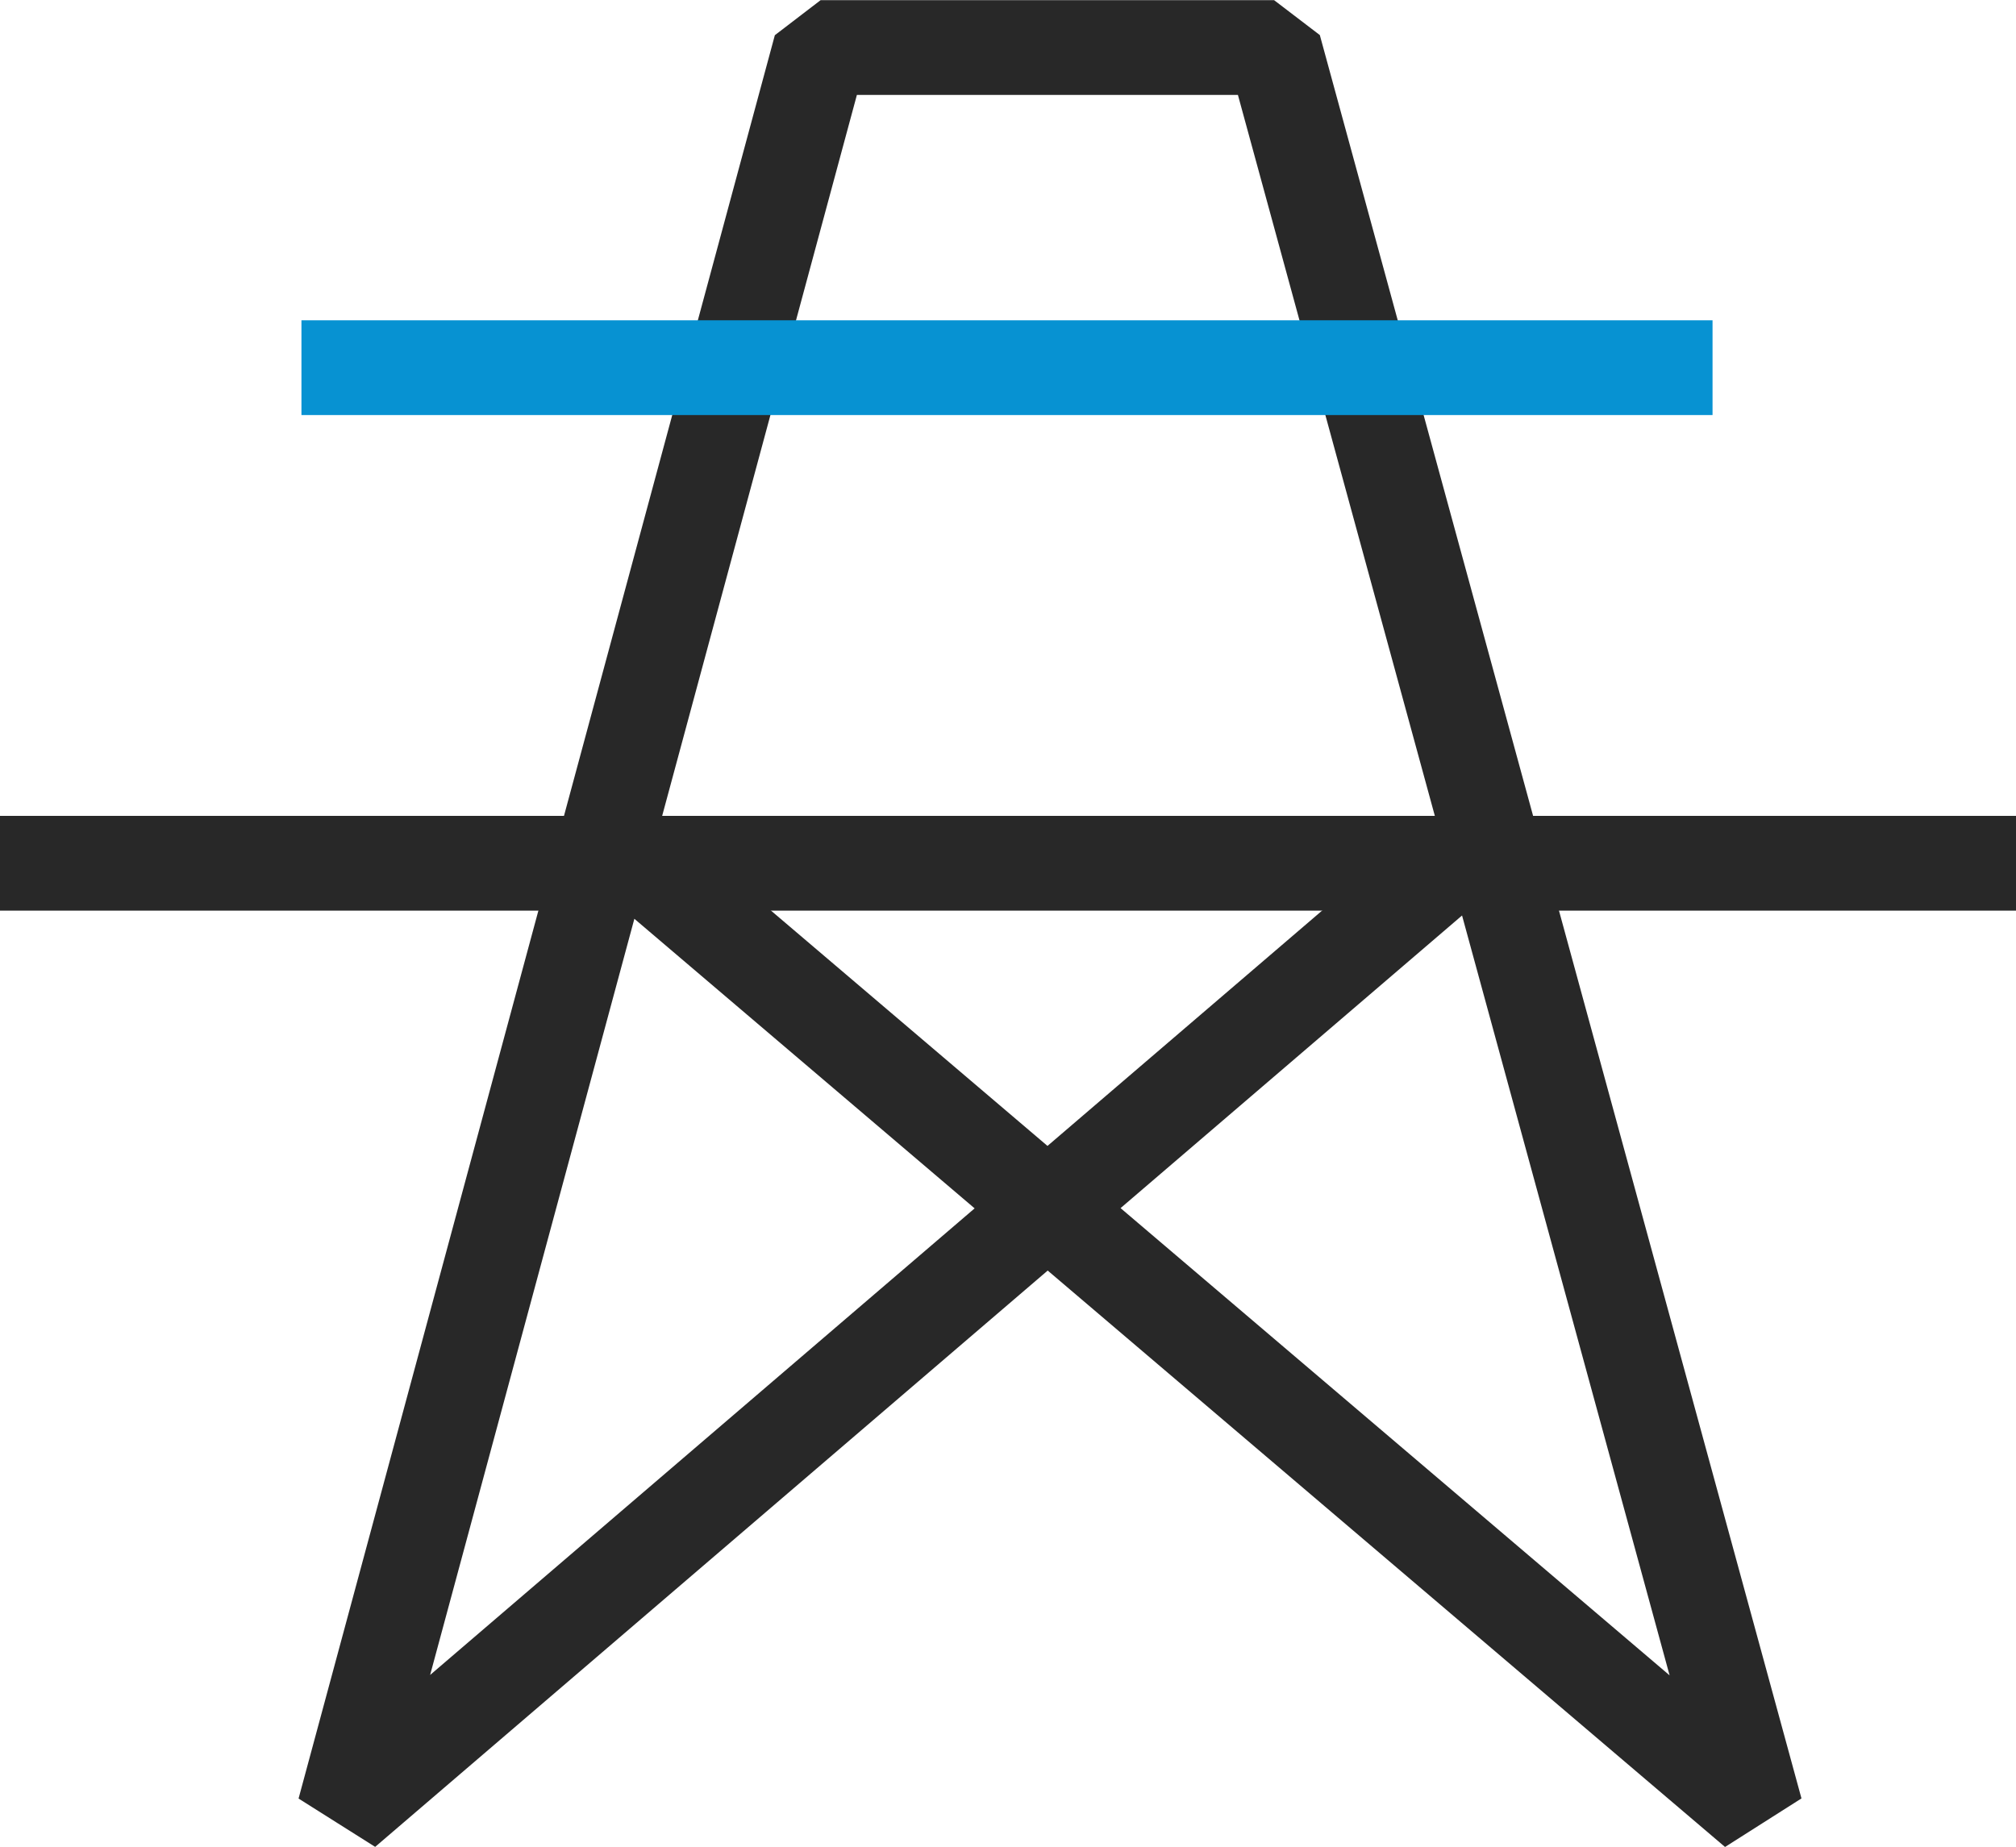
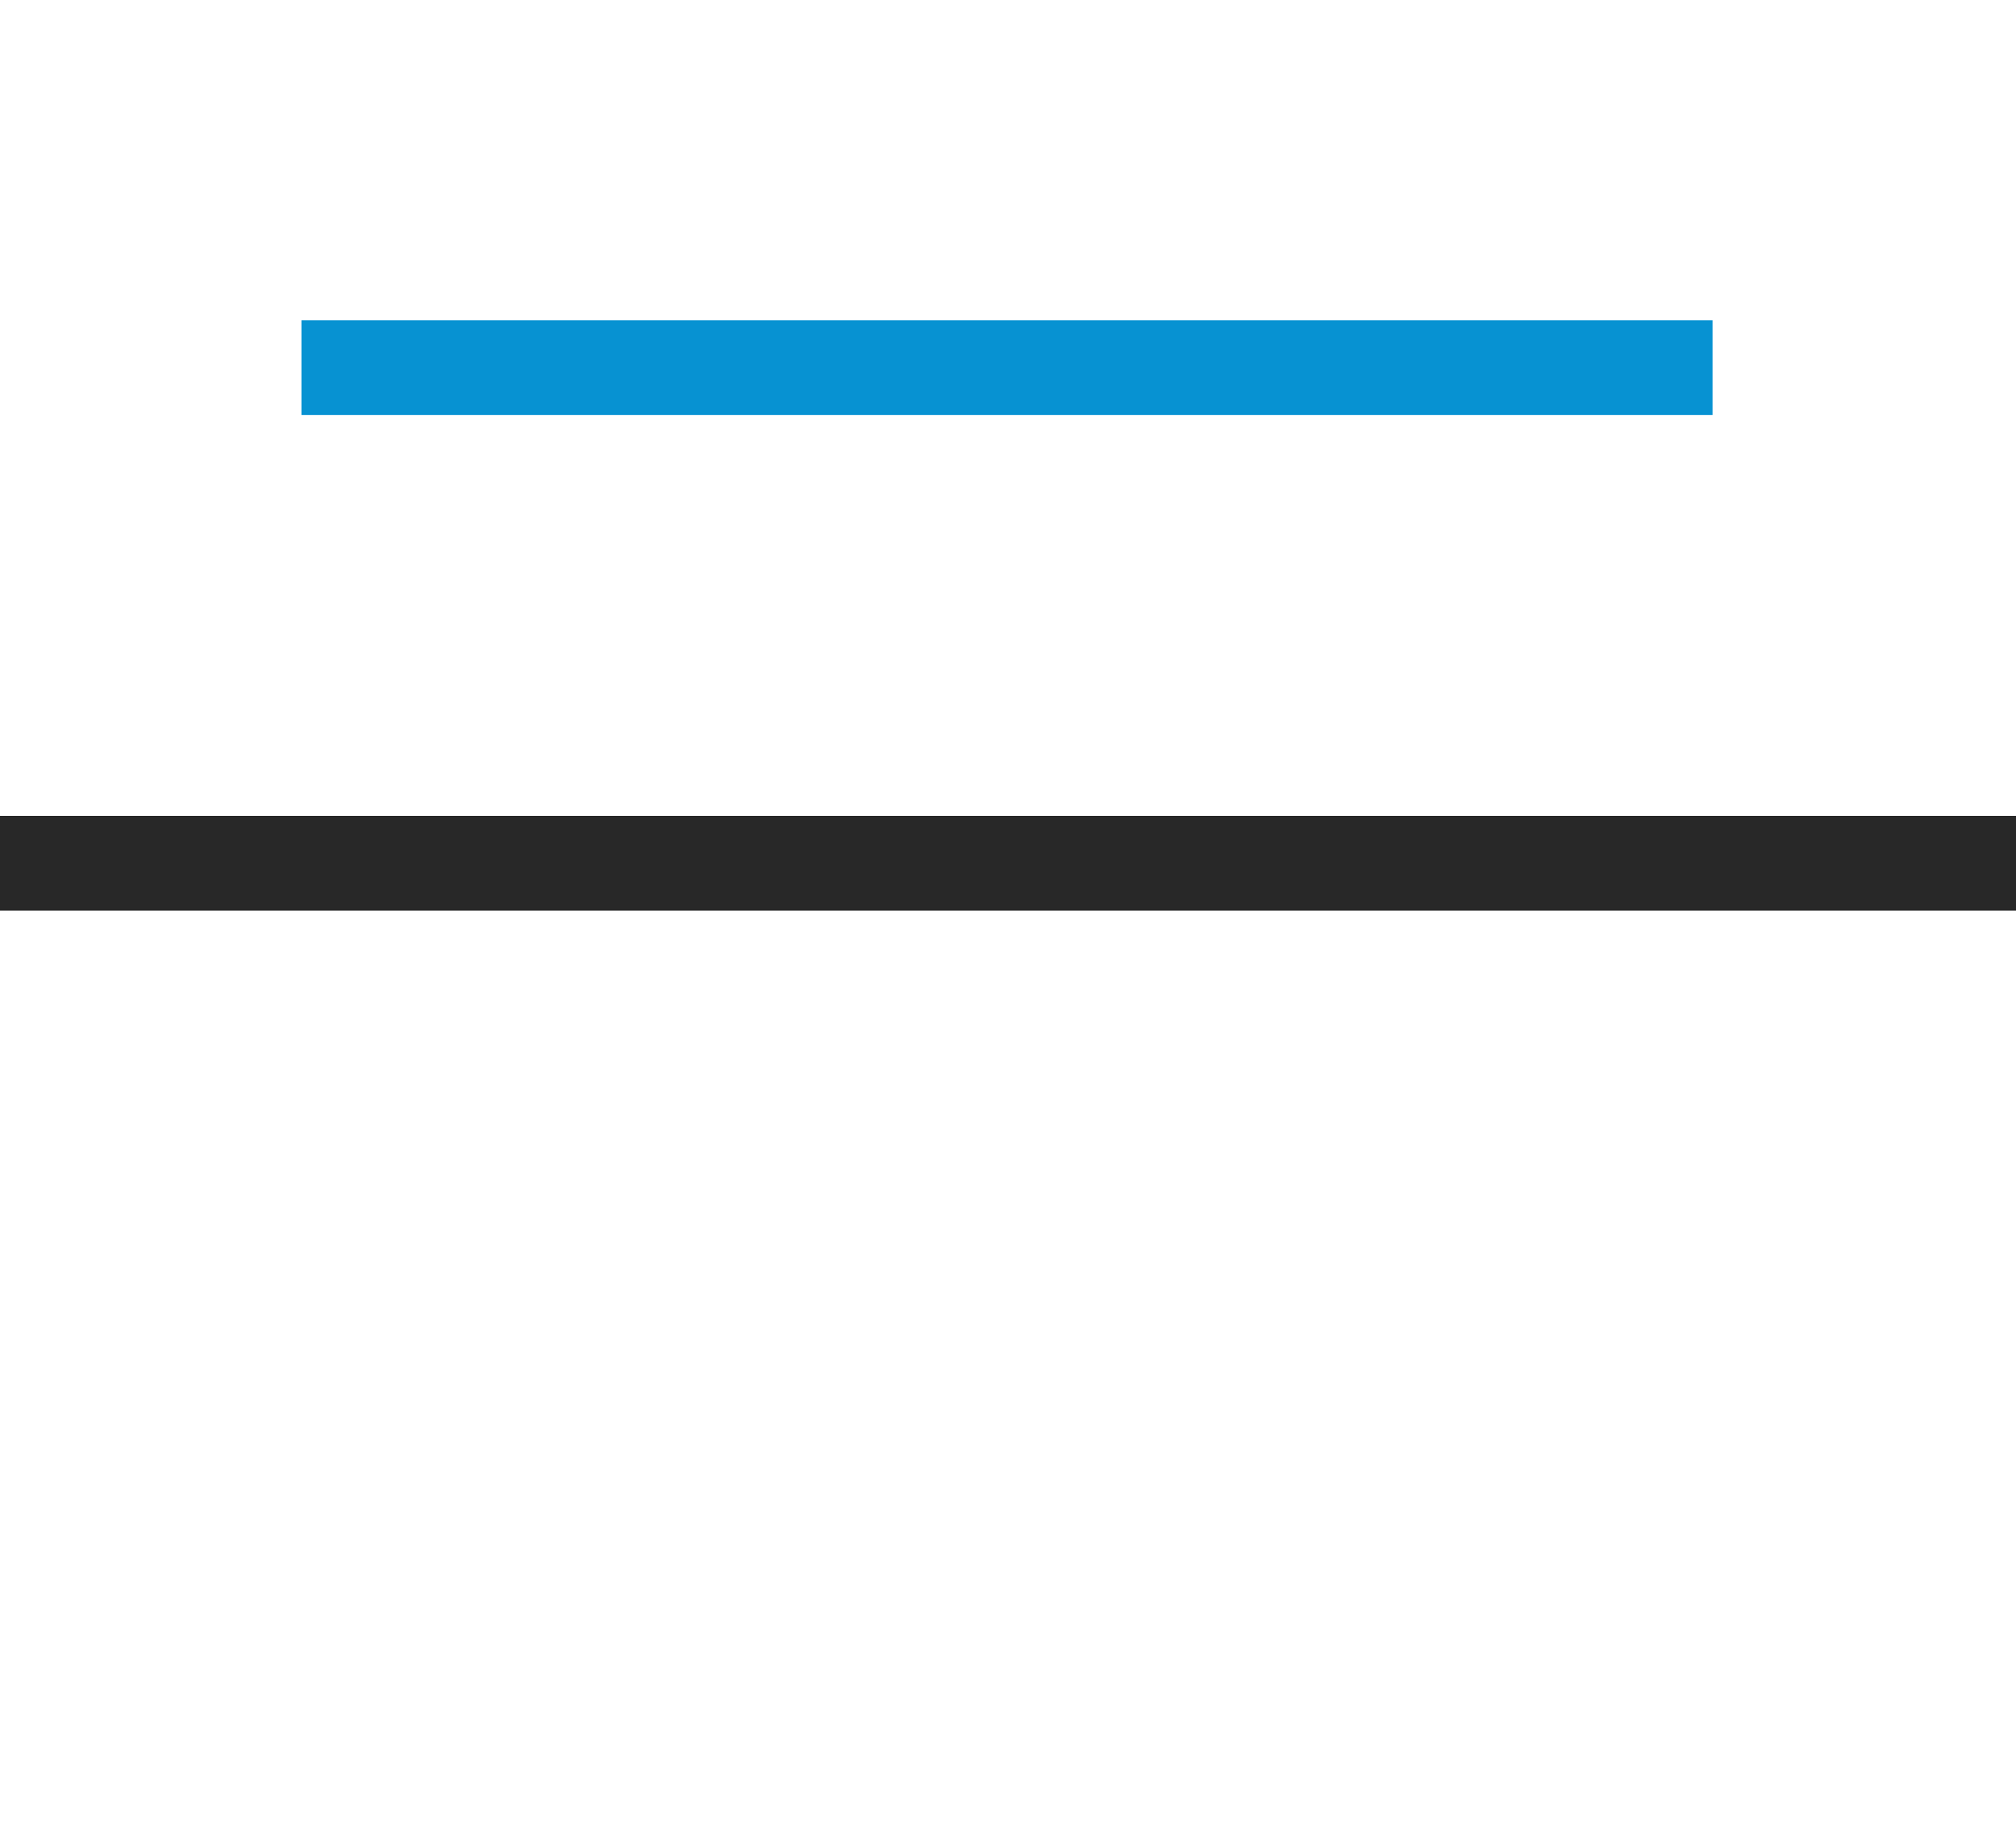
<svg xmlns="http://www.w3.org/2000/svg" viewBox="0 0 60.19 55.16">
  <defs>
    <style>.cls-1,.cls-2,.cls-3{fill:none;stroke-width:2.83px;}.cls-1,.cls-3{stroke:#282828;}.cls-1{stroke-linejoin:bevel;}.cls-2{stroke:#0792d2;stroke-miterlimit:10;}</style>
  </defs>
  <title>电力</title>
  <g id="图层_2" data-name="图层 2">
    <g id="图层_1-2" data-name="图层 1">
      <g id="新官网图标">
        <g id="产品和服务备份-2">
          <g id="_-mockplus-" data-name="-mockplus-">
            <g id="编组">
-               <polyline id="路径-15" class="cls-1" points="43.46 25.64 10.28 54.08 24.5 1.42 38.04 1.42 52.42 54.08 19.01 25.64" />
              <line id="直线-17" class="cls-2" x1="9" y1="10.98" x2="51.13" y2="10.98" />
              <line id="直线-17备份" class="cls-3" y1="25.78" x2="60.19" y2="25.78" />
            </g>
          </g>
        </g>
      </g>
    </g>
  </g>
</svg>